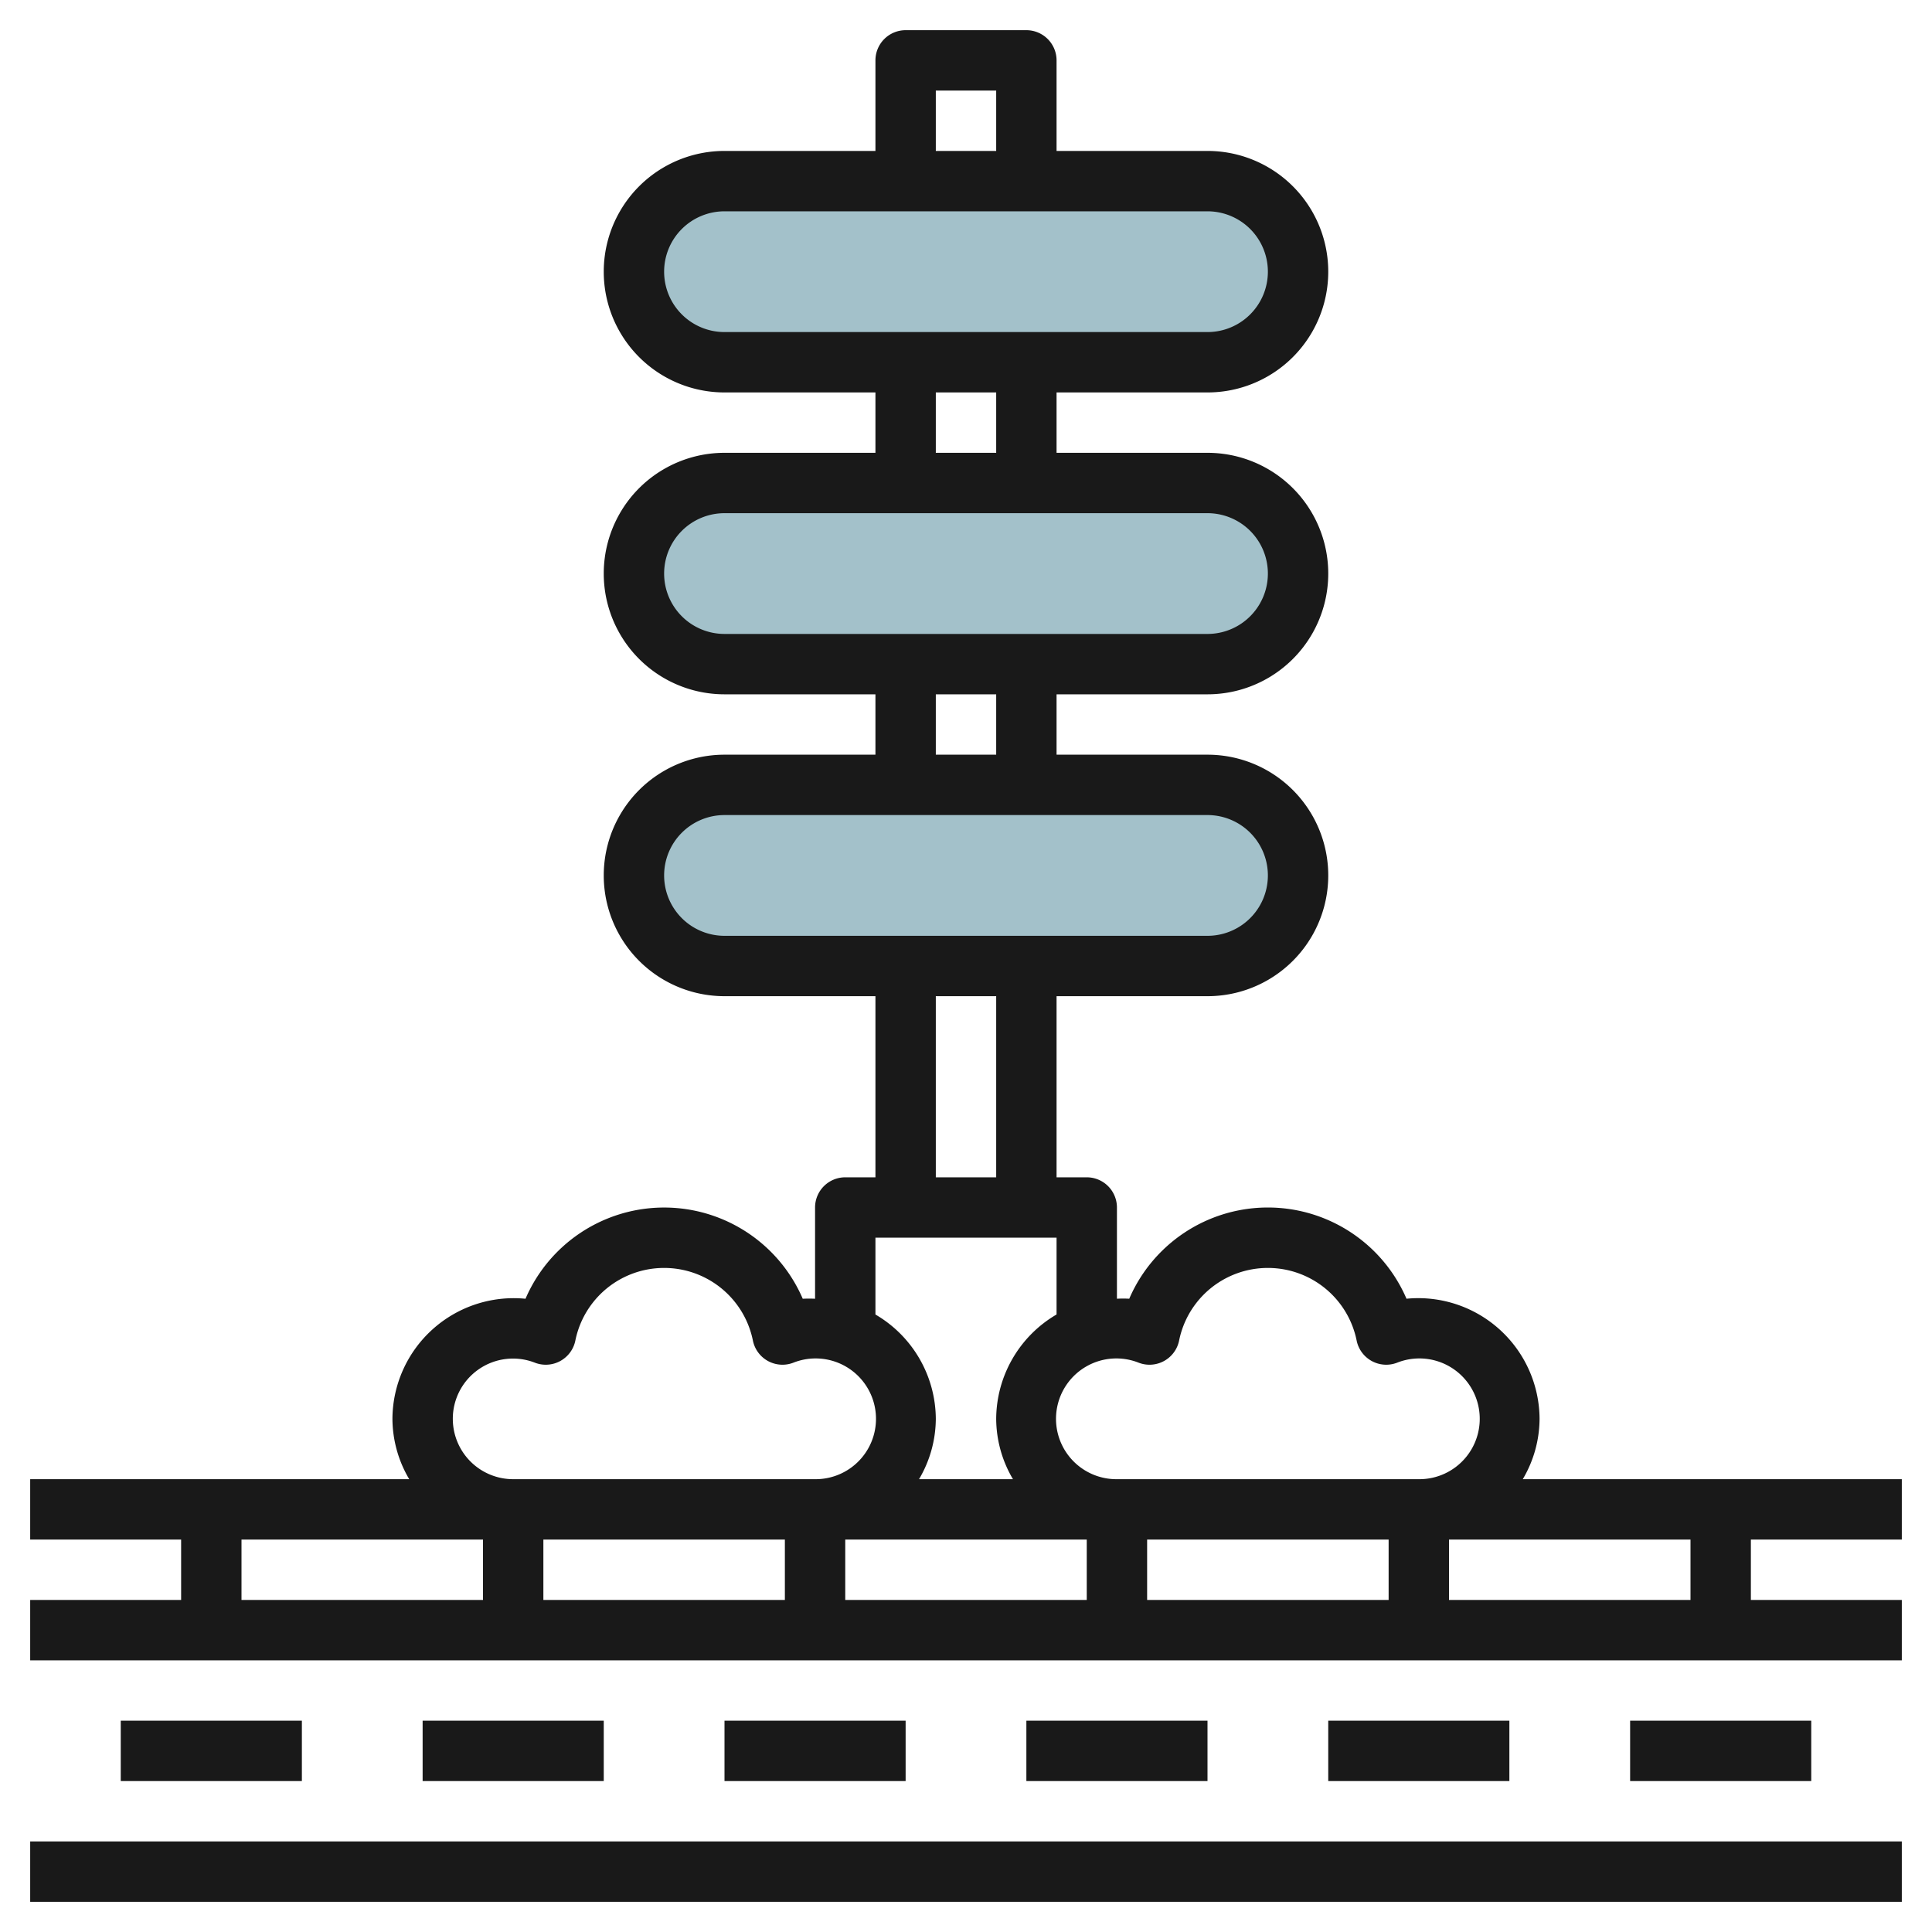
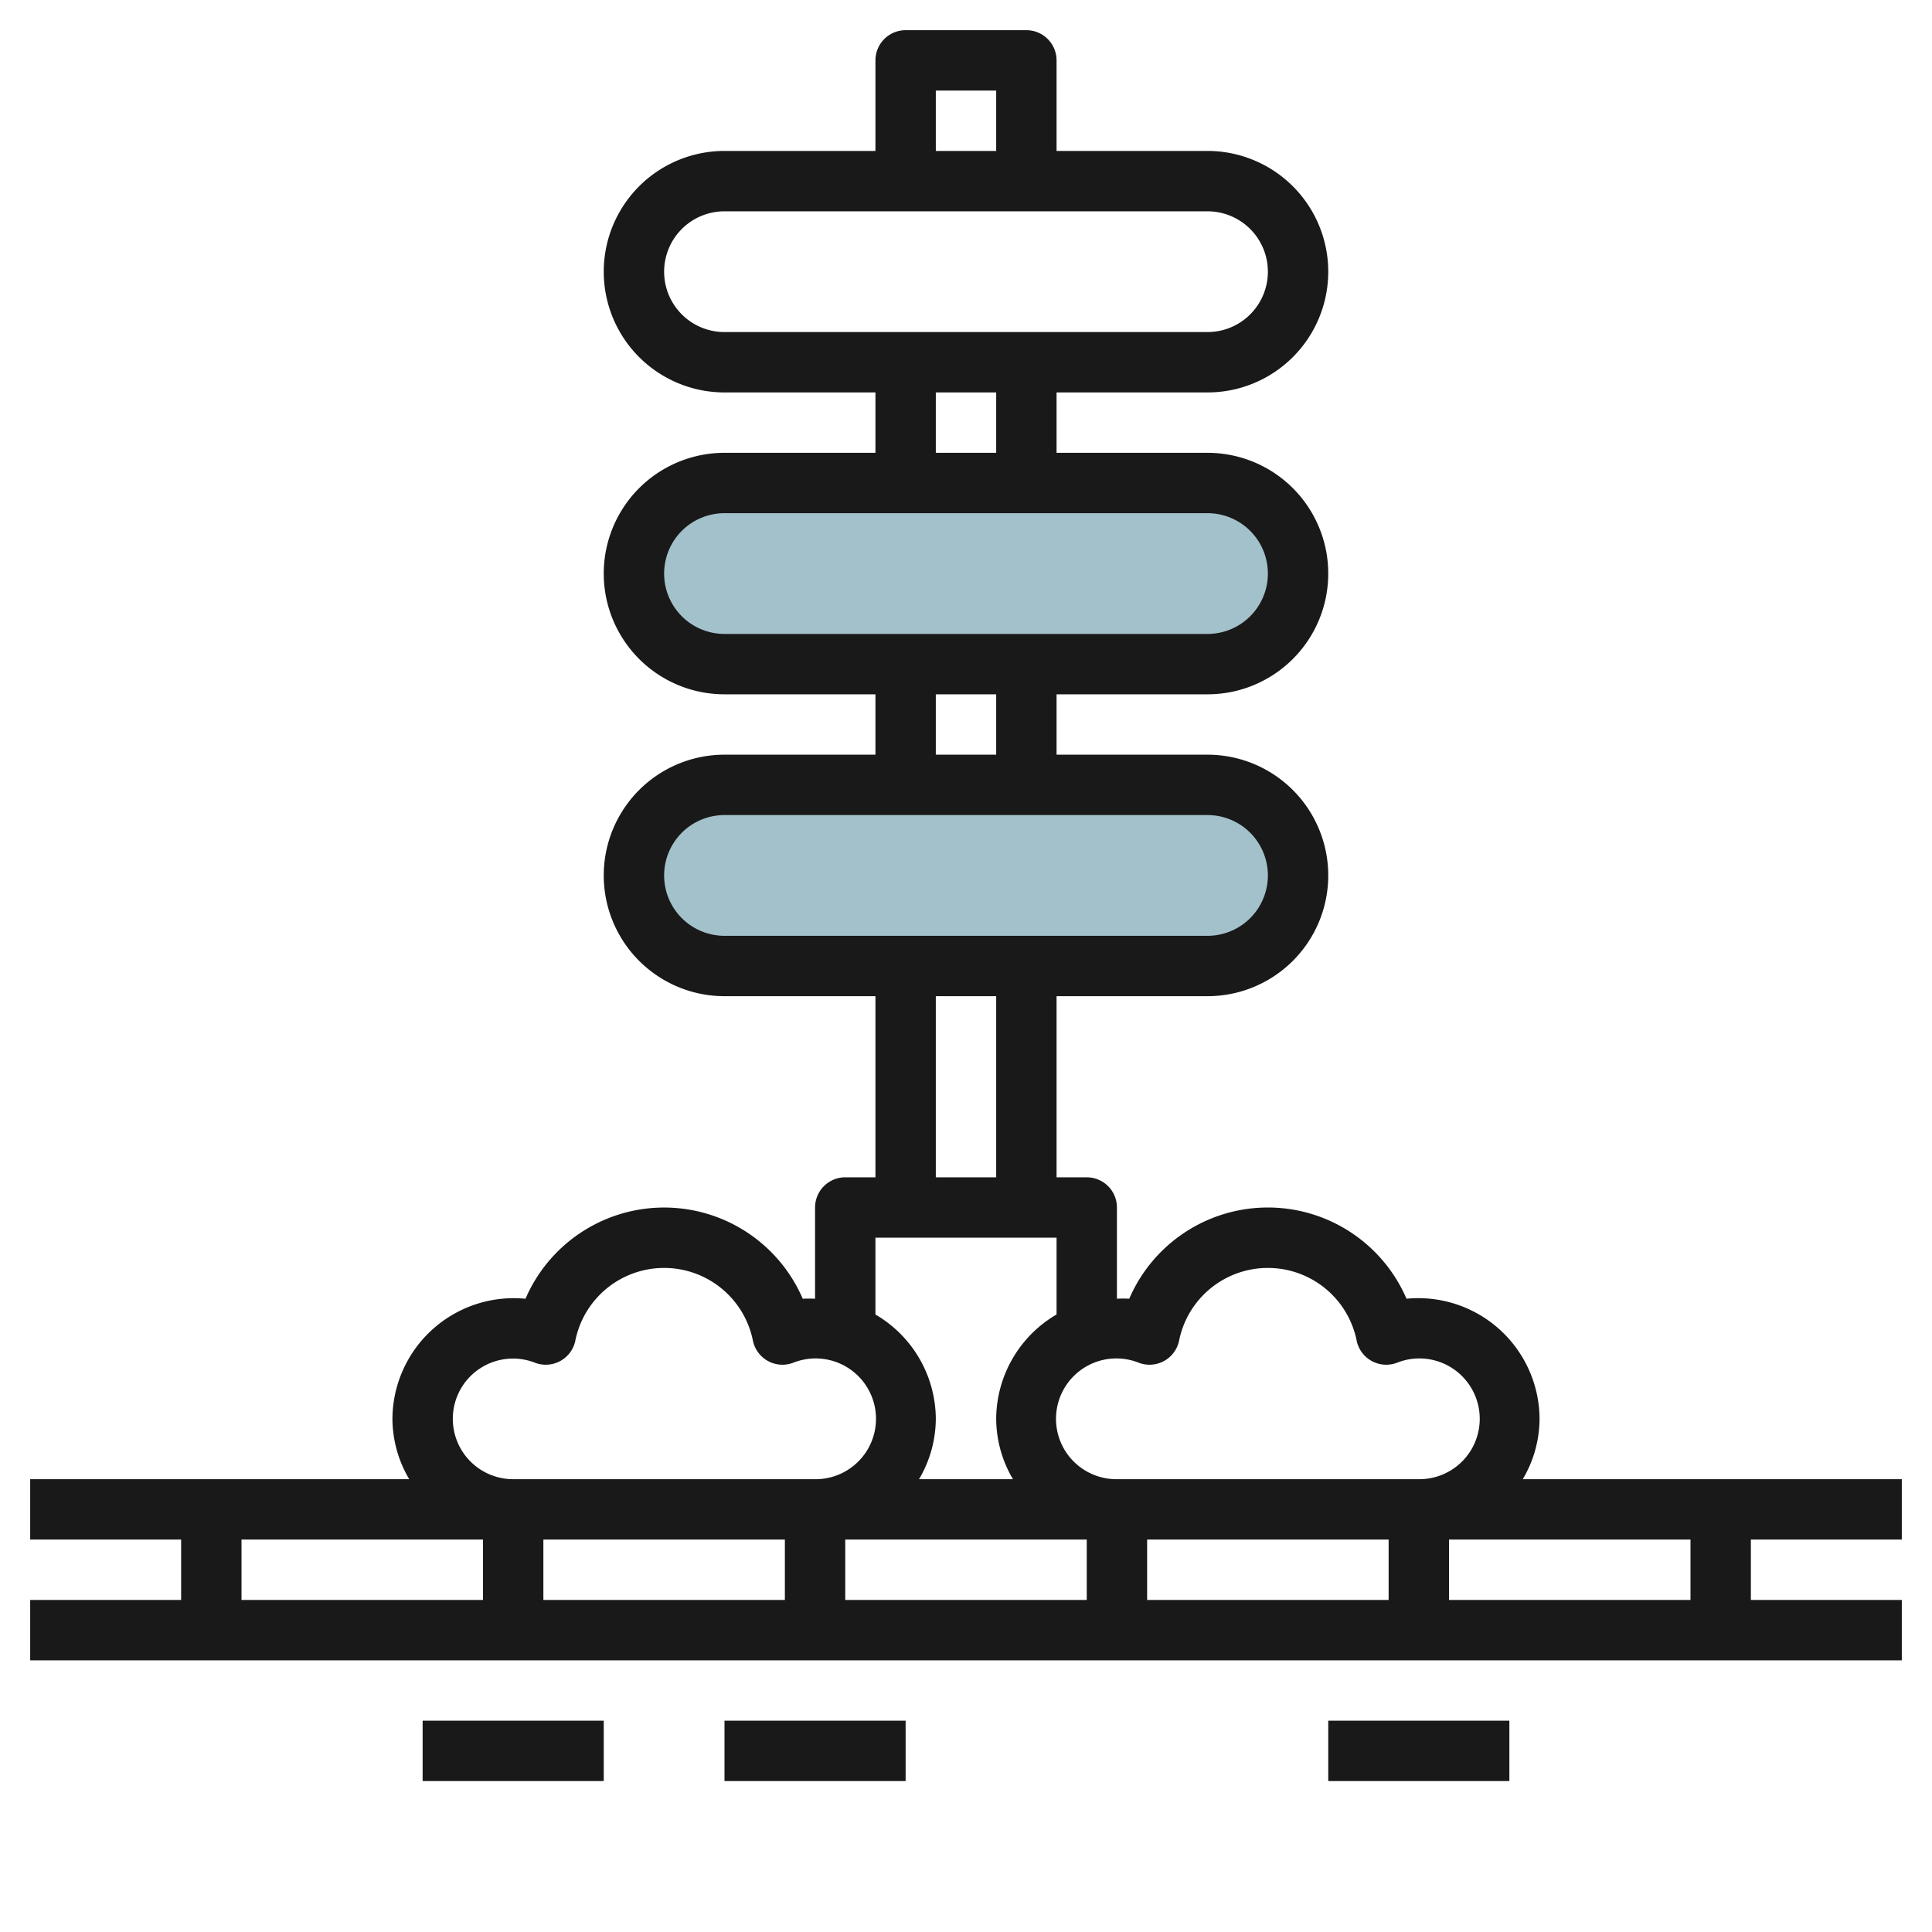
<svg xmlns="http://www.w3.org/2000/svg" id="Layer_3" height="512" viewBox="0 0 64 64" width="512" data-name="Layer 3">
  <rect fill="#a3c1ca" height="6" rx="3" width="22" x="21" y="16" />
-   <rect fill="#a3c1ca" height="6" rx="3" width="22" x="21" y="6" />
  <rect fill="#a3c1ca" height="6" rx="3" width="22" x="21" y="26" />
  <g fill="#191919">
-     <path d="m1 61h62v2h-62z" />
    <path d="m63 51v-2h-12.556a3.959 3.959 0 0 0 .556-2 4.019 4.019 0 0 0 -4.408-3.978 5 5 0 0 0 -9.184 0 3.7 3.7 0 0 0 -.408 0v-3.022a1 1 0 0 0 -1-1h-1v-6h5a4 4 0 0 0 0-8h-5v-2h5a4 4 0 0 0 0-8h-5v-2h5a4 4 0 0 0 0-8h-5v-3a1 1 0 0 0 -1-1h-4a1 1 0 0 0 -1 1v3h-5a4 4 0 0 0 0 8h5v2h-5a4 4 0 0 0 0 8h5v2h-5a4 4 0 0 0 0 8h5v6h-1a1 1 0 0 0 -1 1v3.023a3.965 3.965 0 0 0 -.408 0 5 5 0 0 0 -9.184 0 4.018 4.018 0 0 0 -4.408 3.977 3.959 3.959 0 0 0 .556 2h-12.556v2h5v2h-5v2h62v-2h-5v-2zm-45 0h8v2h-8zm10 0h8v2h-8zm10 0h8v2h-8zm-.281-5.859a1 1 0 0 0 1.341-.736 3 3 0 0 1 5.88 0 1 1 0 0 0 1.341.736 2 2 0 1 1 .719 3.859h-10a2 2 0 1 1 .719-3.859zm-6.719-42.141h2v2h-2zm-9 6a2 2 0 0 1 2-2h16a2 2 0 0 1 0 4h-16a2 2 0 0 1 -2-2zm9 4h2v2h-2zm-9 6a2 2 0 0 1 2-2h16a2 2 0 0 1 0 4h-16a2 2 0 0 1 -2-2zm9 4h2v2h-2zm-9 6a2 2 0 0 1 2-2h16a2 2 0 0 1 0 4h-16a2 2 0 0 1 -2-2zm9 4h2v6h-2zm-2 8h6v2.544a4.028 4.028 0 0 0 -2 3.456 3.959 3.959 0 0 0 .556 2h-3.112a3.959 3.959 0 0 0 .556-2 4.026 4.026 0 0 0 -2-3.455zm-14 6a1.994 1.994 0 0 1 2.719-1.859 1 1 0 0 0 1.341-.736 3 3 0 0 1 5.88 0 1 1 0 0 0 1.341.736 2 2 0 1 1 .719 3.859h-10a2 2 0 0 1 -2-2zm-7 4h8v2h-8zm48 2h-8v-2h8z" />
-     <path d="m4 57h6v2h-6z" />
    <path d="m14 57h6v2h-6z" />
    <path d="m24 57h6v2h-6z" />
-     <path d="m34 57h6v2h-6z" />
    <path d="m44 57h6v2h-6z" />
-     <path d="m54 57h6v2h-6z" />
  </g>
</svg>